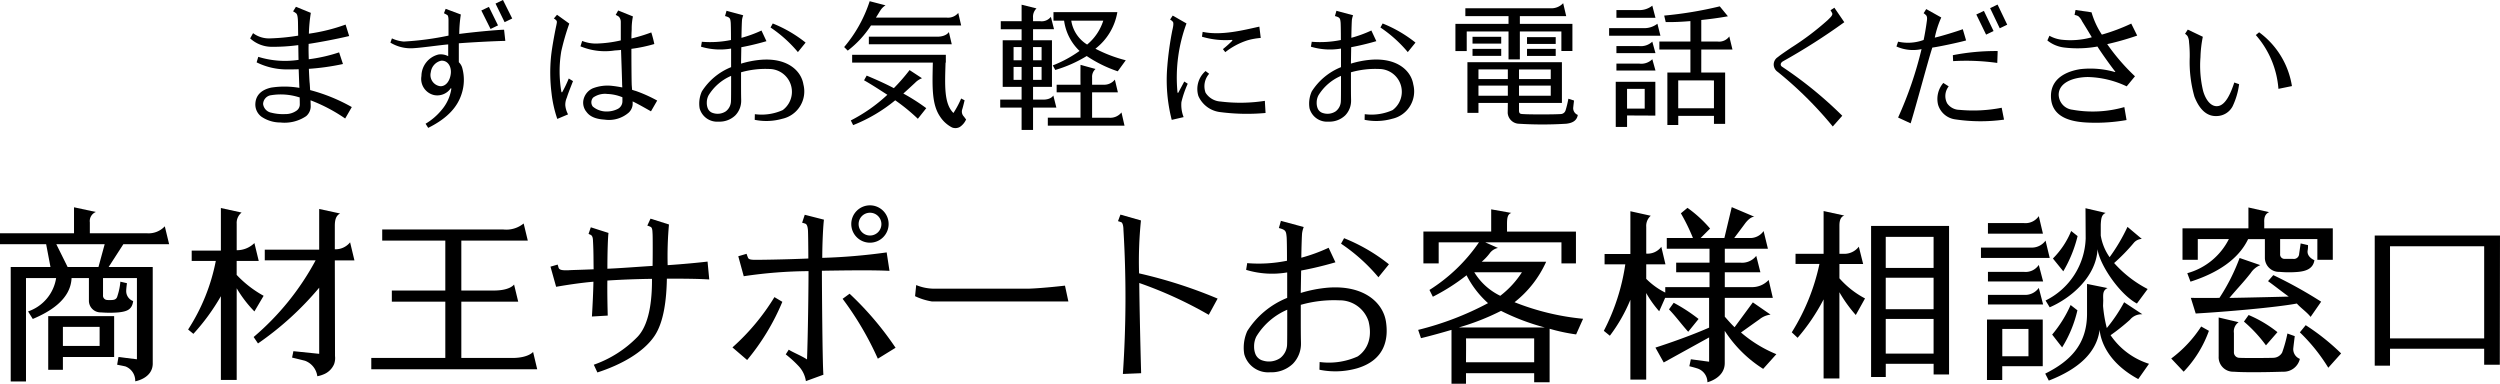
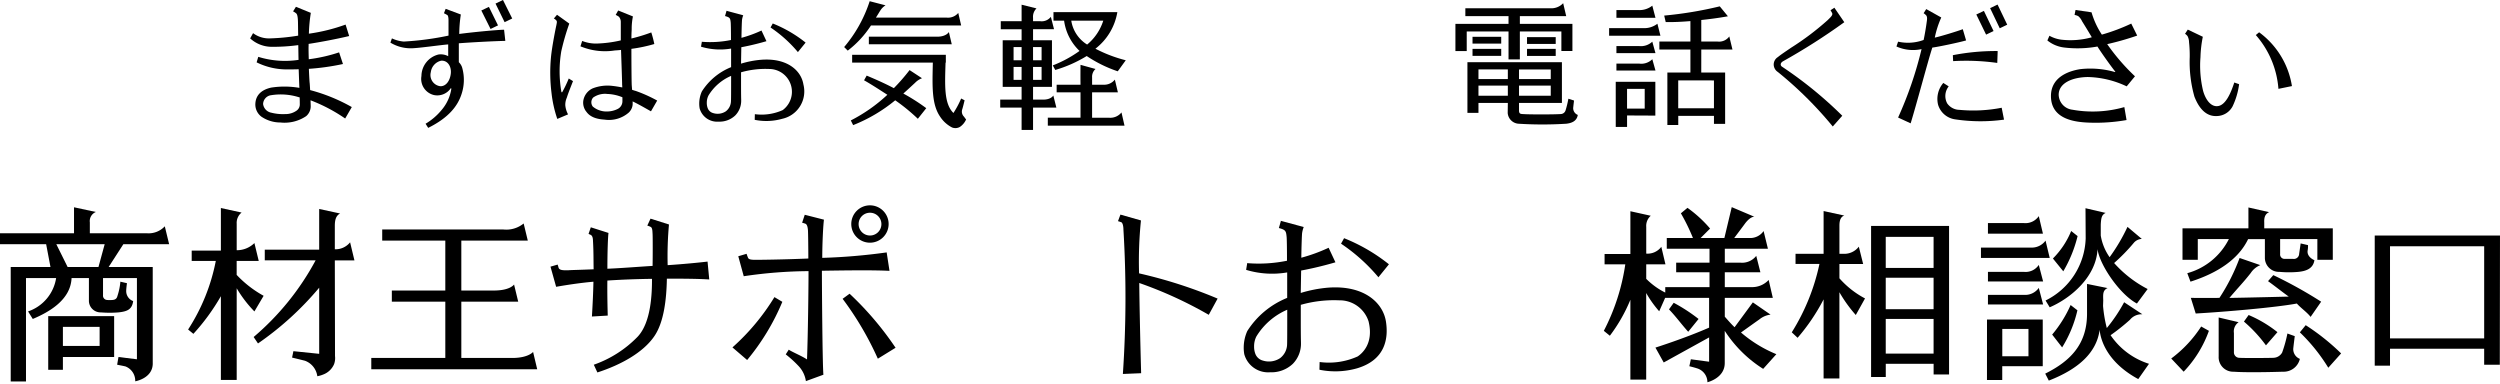
<svg xmlns="http://www.w3.org/2000/svg" id="レイヤー_2" data-name="レイヤー 2" viewBox="0 0 294.501 45.206">
  <title>img-info-tit</title>
  <path d="M17.993,42.877c-.045,1.708-2.063,2.041-2.063,2.041a1.806,1.806,0,0,0-1.153-1.753c-.267-.066-.977-.2-.977-.2l.155-.909,2.175.267V32.76H12.136v2.019a.507.507,0,0,0,.444.555,3.507,3.507,0,0,0,.688,0c.51-.044.532-.377.6-.577a7.041,7.041,0,0,0,.311-1.575l.776.178s-.088.621-.088.932a1.25,1.25,0,0,0,.82,1.176c-.133,1-.71,1.221-1.73,1.332a12.882,12.882,0,0,1-2.063,0,1.376,1.376,0,0,1-1.42-1.42V32.76H8.431c-.11,2.551-2.618,3.993-4.57,4.814l-.555-.888A4.955,4.955,0,0,0,6.611,32.76H3.062v12.18h-1.8V31.45H5.946l-.511-2.685H0V27.479H8.719V24.418l2.574.554a1.154,1.154,0,0,0-.71,1.221v1.287h6.744a2.6,2.6,0,0,0,2.086-.821l.51,2.107H14.532L12.8,31.45h5.191ZM5.68,37.241h7.766v4.814H7.41v1.509H5.68ZM7.965,31.45H11.6l.732-2.685h-5.7Zm-.555,9.3h4.326V38.506H7.41Z" />
  <path d="M31.056,34.845l-1.087,1.842a14.143,14.143,0,0,1-2.086-2.729v10.8H26.02V34.89a24.8,24.8,0,0,1-3.239,4.438l-.621-.511a22.87,22.87,0,0,0,3.262-8.076h-2.84v-1.22H26.02V24.506l2.44.533a1.551,1.551,0,0,0-.577,1.309v3.128a2.938,2.938,0,0,0,2.086-.843l.51,2.107h-2.6v1.643A12.883,12.883,0,0,0,31.056,34.845Zm8.409,7.1a2.08,2.08,0,0,1-.111.954,2.248,2.248,0,0,1-1.287,1.221,3.226,3.226,0,0,1-.687.2A2.255,2.255,0,0,0,35.937,42.5c-.332-.089-1.53-.377-1.53-.377l.155-.754,3.039.311V33.891a36.2,36.2,0,0,1-7.21,6.567L29.88,39.7a31.162,31.162,0,0,0,7.3-9.03h-5.99V29.409H37.6V24.617l2.463.532c-.511.267-.621.8-.621,1.465v2.751a2.2,2.2,0,0,0,1.8-.821l.511,2.13H39.442S39.465,41.878,39.465,41.944Z" />
  <path d="M63.284,43.5H43.738V42.167h8.72V35.533h-6.3v-1.31h6.3V28.345H45.025v-1.31H59.313a3.232,3.232,0,0,0,2.374-.71l.488,2.02H54.344v5.879h3.838c1.931,0,2.374-.71,2.374-.71l.488,2.02h-6.7v6.634h6.079c1.841-.022,2.374-.71,2.374-.71Z" />
  <path d="M78.558,32.826c-.044,2.463-.354,5.147-1.486,6.789-1.287,1.886-3.883,3.35-6.7,4.26l-.422-.91a13.338,13.338,0,0,0,5.17-3.306c1.6-1.708,1.686-5.146,1.686-6.811-1.774.021-3.55.089-5.258.2-.022,1.553.022,3.328.044,4.127l-1.863.11c.089-1.486.155-2.861.178-4.1-1.531.134-3.129.378-4.394.6l-.665-2.374.843-.244s.066.2.111.377c.11.289.51.311,1.2.289.2-.022,1.4-.045,2.929-.111-.022-.865,0-1.886-.067-3.173-.021-.244.022-.732-.288-.888-.2-.088-.244-.11-.244-.11l.267-.776,2.085.665c-.066.355-.133,2.219-.133,4.216,1.619-.066,3.506-.222,5.324-.333.022-1.109.022-3.417,0-3.771-.021-.244,0-.71-.222-.821a2.217,2.217,0,0,0-.4-.155l.378-.82,2.174.688a41.5,41.5,0,0,0-.155,4.792c1.708-.11,3.572-.288,4.7-.421l.2,2.107C82.063,32.826,80.178,32.826,78.558,32.826Z" />
  <path d="M91.229,35l.932.555a26.874,26.874,0,0,1-4.148,6.855l-1.73-1.486A26.235,26.235,0,0,0,91.229,35Zm5.591-3.105c0,1.8.066,11.115.178,12.247l-2.063.754a3.269,3.269,0,0,0-.821-1.73,13.079,13.079,0,0,0-1.553-1.42l.355-.555c.421.288,1.575.754,2.151,1.153.111-2.929.178-8.319.178-10.405a53.972,53.972,0,0,0-7.632.6l-.644-2.353.977-.288s.089.267.155.422c.066.2.222.288.909.288.333,0,3.062-.022,6.212-.155,0-1-.021-3.018-.044-3.328-.022-.244-.066-.687-.311-.776a3.608,3.608,0,0,0-.377-.111L94.8,25.3l2.263.577c-.089.621-.2,2.751-.2,4.5a69.268,69.268,0,0,0,7.587-.644l.333,2.174C102.877,31.806,99.66,31.85,96.82,31.895Zm8.675,9.074-2.085,1.286A36.788,36.788,0,0,0,99.261,35.2l.821-.6A36.99,36.99,0,0,1,105.5,40.969Zm-5.214-14.555a2.2,2.2,0,1,1,2.2,2.175A2.2,2.2,0,0,1,100.281,26.414Zm.865,0a1.342,1.342,0,1,0,1.331-1.354A1.335,1.335,0,0,0,101.146,26.414Z" />
-   <path d="M107.795,34.89l.133-1.31a5.607,5.607,0,0,0,1.908.422h11.448c1.73-.066,4.171-.354,4.171-.354l.4,1.863H109.77A7.349,7.349,0,0,1,107.795,34.89Z" />
  <path d="M142.392,37.086a48.19,48.19,0,0,0-8.187-3.75c.022,2.33.11,6.59.222,10.628l-2.152.089a132.725,132.725,0,0,0,.066-17c0-.244-.044-.821-.288-.888-.155-.044-.244-.089-.354-.11l.288-.776,2.418.688a47.686,47.686,0,0,0-.222,6.234,55.664,55.664,0,0,1,9.252,2.973Z" />
  <path d="M163.262,37.862c.312,1.975-.044,4.526-3.395,5.524a9.364,9.364,0,0,1-4.393.178l-.044-.022.021-.888h.067a8.248,8.248,0,0,0,4.415-.665c.466-.311,1.93-1.486,1.286-4.127a3.571,3.571,0,0,0-3.461-2.484,14.3,14.3,0,0,0-4.525.532v1.442c0,1.131,0,2.151.021,2.95v.089a3.377,3.377,0,0,1-.954,2.463,3.666,3.666,0,0,1-2.685,1,2.916,2.916,0,0,1-3.039-2.13,4.436,4.436,0,0,1-.066-.776,4.807,4.807,0,0,1,.421-1.952,9.98,9.98,0,0,1,4.7-3.905v-3a10.534,10.534,0,0,1-4.792-.288l-.045-.022.133-.8.067.022a16.6,16.6,0,0,0,4.614-.288c0-1.62-.022-2.618-.044-2.818-.066-.665-.111-.82-.865-1.021l-.045-.021.222-.777v-.066l2.707.732-.022.044a3.148,3.148,0,0,0-.177.71c-.022.289-.067,1.332-.089,2.862a19.713,19.713,0,0,0,3.173-1.153l.044-.022.8,1.708-.045.022c-.021,0-1.819.555-3.993.954,0,.066-.044,2.507-.044,2.641a15.373,15.373,0,0,1,3.194-.622C160.666,33.559,162.907,35.644,163.262,37.862Zm-11.625-1.153v-.222A7.884,7.884,0,0,0,148,39.638a2.558,2.558,0,0,0-.267,1.176,2.341,2.341,0,0,0,.155.887,1.293,1.293,0,0,0,.888.777,2.373,2.373,0,0,0,2.02-.289,2.107,2.107,0,0,0,.82-1.509C151.637,40.392,151.637,38.905,151.637,36.709ZM158,28.722l-.022-.022.333-.6.022-.045.044.022a20.869,20.869,0,0,1,5.192,3.018l.044.044-1.242,1.531-.022-.045A20.988,20.988,0,0,0,158,28.722Z" />
-   <path d="M182.545,38.728v6.3h-1.819V43.964h-8.031v1.242h-1.708V38.86c-1.065.311-2.4.688-3.595.977l-.332-.977a35.5,35.5,0,0,0,8.23-3.15,11.265,11.265,0,0,1-2.529-3.283,23.694,23.694,0,0,1-3.971,2.529l-.4-.8a19.946,19.946,0,0,0,5.835-5.613h-4.748v2.485h-1.8v-3.75h7.986V24.661l2.374.422c-.466.155-.51.644-.51,1.354v.843h8.12v3.75h-1.708V28.544h-8.986l1.509.666a1.6,1.6,0,0,0-1,.665,6.391,6.391,0,0,1-.909.954h7.587a12.621,12.621,0,0,1-3.727,4.771,29.294,29.294,0,0,0,8.075,1.952l-.82,1.842A21.668,21.668,0,0,1,182.545,38.728Zm-.576-.155a26.557,26.557,0,0,1-5.147-1.952,28.328,28.328,0,0,1-4.97,1.952Zm-1.243,1.287h-8.031c.022.178,0,2.817,0,2.817h8.031Zm-3.993-5.015a10.986,10.986,0,0,0,2.552-2.773h-5.613A7.292,7.292,0,0,0,176.732,34.845Z" />
  <path d="M209.255,41.723l-1.553,1.73a14.771,14.771,0,0,1-4.526-4.481v3.771c.022,1.8-2.041,2.285-2.041,2.285a1.711,1.711,0,0,0-1.242-1.642c-.333-.111-.888-.244-.888-.244l.178-.82,2.151.288V39.748L195.987,42.7l-.977-1.753s3.439-1.087,6.323-2.352V35.089h-5.169v-.021l-.71,1.6a12.526,12.526,0,0,1-1.531-2.151V44.718h-1.863V35.311a18.883,18.883,0,0,1-2.419,4.238l-.71-.577a24.693,24.693,0,0,0,2.529-7.832h-2.44V29.92h3.04V24.884l2.4.532a1.585,1.585,0,0,0-.532,1.309v3.15a2.018,2.018,0,0,0,1.775-.8l.488,2.063h-2.264v1.709a8.431,8.431,0,0,0,2.241,1.619v-.644h5.214V32.071h-3.928V30.94h3.928V29.3h-5.036V28.034h3.083a22.852,22.852,0,0,0-1.42-2.906l.777-.644a14.7,14.7,0,0,1,2.662,2.44l-1.109,1.109h2.795L204,24.4l2.663,1.131c-.444,0-.91.555-1.065.755-.155.222-1.309,1.753-1.309,1.753h1.8a1.923,1.923,0,0,0,1.664-.821l.51,2.086h-5.08V30.94H205a2.107,2.107,0,0,0,1.886-.8l.488,1.93h-4.193v1.753h3.15a2.664,2.664,0,0,0,2.019-.843l.488,2.107h-5.657v2.219c.354.4.776.888,1.153,1.242l2.152-2.928,2.086,1.441a2.589,2.589,0,0,0-1.332.577c-.354.244-2.151,1.53-2.151,1.53A15.26,15.26,0,0,0,209.255,41.723Zm-9.163-4.148-1.221,1.509c-.909-1.021-1.375-1.709-2.263-2.641l.555-.776A19.95,19.95,0,0,1,200.092,37.574Z" />
  <path d="M219.7,35.155l-1.087,1.953a16.058,16.058,0,0,1-1.93-2.685V44.585H214.82V35.267a23.282,23.282,0,0,1-3.062,4.526l-.687-.644a24.874,24.874,0,0,0,3.261-8.054h-2.817V29.9h3.306V24.861l2.44.532c-.555.178-.576.865-.576,1.221V29.9h.532a2.141,2.141,0,0,0,1.753-.843l.51,2.041h-2.795v1.687A10.587,10.587,0,0,0,219.7,35.155Zm9.9-8.541v17.5h-1.819V42.854h-5.636v1.553h-1.73V26.614ZM227.777,27.9h-5.636v3.661h5.636Zm0,4.814h-5.636V36.42h5.636Zm0,4.859h-5.636v4.082h5.636Z" />
  <path d="M241.457,30.386h-8.1V29.165h5.879a2,2,0,0,0,1.73-.82Zm-7.388,7.255h6.567v5.5h-4.771v1.62h-1.8Zm6.589-10.117H234.18V26.281h4.26a1.9,1.9,0,0,0,1.73-.821Zm-.488,3.683.511,1.953h-6.5V32.027h4.26A1.86,1.86,0,0,0,240.17,31.206Zm0,2.707.511,1.952h-6.5V34.734h4.26A1.953,1.953,0,0,0,240.17,33.913Zm-4.3,8.054h3.084V38.75h-3.084Zm17.283.888-1.265,1.8c-3.572-1.93-4.437-4.5-4.548-5.812-.355,2.706-2.508,4.637-5.99,5.99l-.422-.821c2.84-1.42,4.9-3.35,4.925-6.988V33.447l2.419.488c-.577.267-.532.732-.511,1.464l-.021.644a15.561,15.561,0,0,0,.443,2.6,18.614,18.614,0,0,0,2.041-3.039l2.152,1.42a1.761,1.761,0,0,0-1.465.644,24.143,24.143,0,0,1-2.285,1.819A8.6,8.6,0,0,0,253.149,42.854ZM245.694,28.1l-.021-3.572,2.374.555c-.466.222-.533.577-.577,1.376v1.286a6.168,6.168,0,0,0,1.043,2.552,21.44,21.44,0,0,0,2.107-3.572l1.687,1.42a1.308,1.308,0,0,0-.91.422,22.044,22.044,0,0,1-2.352,2.418,13.714,13.714,0,0,0,3.949,3.062l-1.265,1.709c-2.041-1.087-4.415-4.593-4.637-6.412-.155,3.239-3.106,5.769-5.636,6.855l-.488-.8A8.451,8.451,0,0,0,245.694,28.1Zm-3.948,11.314a14.5,14.5,0,0,0,2.174-3.482l.8.621a14.35,14.35,0,0,1-1.8,4.37Zm1.309-7.454-1.221-1.509a9.817,9.817,0,0,0,2.152-3.239l.755.6A15.246,15.246,0,0,1,243.055,31.961Z" />
  <path d="M259.3,38.462l.91.51a13.572,13.572,0,0,1-2.974,4.814l-1.464-1.553A14.467,14.467,0,0,0,259.3,38.462Zm-.4-7.854h-1.8V26.9h7.765V24.439l2.441.555c-.533.222-.6.732-.577,1.221V26.9h8.075v3.705h-1.818v-2.44H268.6V29.92a.518.518,0,0,0,.488.576h1.043a.618.618,0,0,0,.71-.6l.178-1.22.865.2a2.893,2.893,0,0,1-.045.644c-.11.776.8,1.131.8,1.131-.155,1.021-1.021,1.287-1.886,1.376a12.263,12.263,0,0,1-2.219,0,1.665,1.665,0,0,1-1.73-1.6V28.167h-1.975c-1.132,2.374-3.594,3.993-6.789,5.014l-.377-1a7.8,7.8,0,0,0,4.9-4.016H258.9Zm13.29,6.723c-.4-.532-1.176-1.065-1.62-1.575-2.507.466-8.408.976-11.914,1.176l-.576-1.842s2.019.022,3.372,0a23.171,23.171,0,0,0,2.374-4.7l2.44.843a2.459,2.459,0,0,0-1.132.932c-.888,1.132-1.4,1.62-2.507,2.929,1.774-.021,6.988-.155,6.988-.155-.954-.687-1.575-1.2-2.44-1.819l.621-.71a51.831,51.831,0,0,1,5.636,3.129Zm-1.265,4.947a1.956,1.956,0,0,1-2,1.509c-1.265.044-4.437.111-5.791,0a1.706,1.706,0,0,1-1.774-1.8V37.4l2.352.555a1.308,1.308,0,0,0-.555,1.265v2.329a.644.644,0,0,0,.6.6c.576.044,3.683.022,4.06,0a1.208,1.208,0,0,0,1.021-.621,15.391,15.391,0,0,0,.621-2.241l.865.311s-.133,1.021-.177,1.465A1.228,1.228,0,0,0,270.929,42.277Zm-6.59-4.393.555-.776a14.407,14.407,0,0,1,3.395,2.019l-1.354,1.553A16.5,16.5,0,0,0,264.339,37.885Zm11.448,3.749-1.509,1.687a20.906,20.906,0,0,0-3.35-4.171l.688-.844A26.438,26.438,0,0,1,275.787,41.634Z" />
  <path d="M281.544,43.076h-1.8V27.745H294.5l-.022,15.22h-1.842V41.079H281.544ZM292.637,29.01H281.544v10.85h11.093Z" />
  <path d="M40.662,13.96a19.231,19.231,0,0,0-4.079-2.146c0,.179.017.5.017.617a1.531,1.531,0,0,1-.537,1.252,4.548,4.548,0,0,1-3.022.747,3.967,3.967,0,0,1-2.242-.683,1.789,1.789,0,0,1-.715-1.576c.064-.942.683-1.593,1.868-1.853a10.289,10.289,0,0,1,3.315.032c-.032-.779-.064-1.689-.081-2.193-.39.017-.78.017-1.17.017a7.99,7.99,0,0,1-3.786-.829l.194-.65a10.626,10.626,0,0,0,4.745.357c-.016-.487-.016-1.121-.032-1.738a21.918,21.918,0,0,1-3.1.2,3.771,3.771,0,0,1-2.568-.992l.342-.617a3.118,3.118,0,0,0,2,.617,24.663,24.663,0,0,0,3.314-.324c-.016-.8-.016-1.658-.032-1.8-.017-.374-.064-.716-.211-.829a1.714,1.714,0,0,0-.357-.228L34.86.8l1.755.715a18.718,18.718,0,0,0-.228,2.454,21.388,21.388,0,0,0,4.323-1.073l.422,1.35c-1.5.357-3.478.73-4.777.926v.2c-.017.374,0,.959.017,1.608a18.6,18.6,0,0,0,3.575-.812L40.4,7.541a28.108,28.108,0,0,1-4.015.568c.033.731.065,1.446.1,1.723.017.2.032.472.049.78a20.657,20.657,0,0,1,4.908,2ZM35.3,11.474c-.049-.017-.081-.017-.13-.033a7.131,7.131,0,0,0-3.218-.228,1.083,1.083,0,0,0-.958,1.04,1.19,1.19,0,0,0,.975,1.024,5.5,5.5,0,0,0,1.625.162,2.234,2.234,0,0,0,1.365-.422.891.891,0,0,0,.357-.748C35.315,12.188,35.315,11.8,35.3,11.474Z" />
  <path d="M54.05,5.1V7.329a1.467,1.467,0,0,1,.422.748,5.252,5.252,0,0,1-.081,2.941c-.455,1.479-1.56,2.859-3.949,4.046l-.309-.487a7.168,7.168,0,0,0,1.918-1.657,4.96,4.96,0,0,0,1.121-2.486l-.064-.049a1.922,1.922,0,0,1-1.983.813,1.953,1.953,0,0,1-1.479-2.243A2.633,2.633,0,0,1,51.66,6.419a1.878,1.878,0,0,1,1.138.2V5.233c-.91.064-3.737.487-4.5.455a4.6,4.6,0,0,1-2.308-.667l.179-.5a4.074,4.074,0,0,0,1.4.374,34.732,34.732,0,0,0,5.266-.7V2.39c0-.179-.017-.537-.146-.618a4.283,4.283,0,0,0-.391-.211l.2-.521,1.788.667A16.071,16.071,0,0,0,54.1,4c1.3-.179,4.241-.472,5.281-.5l.146,1.316C58.177,4.843,55.447,4.989,54.05,5.1ZM51.97,7.15A1.582,1.582,0,0,0,50.751,8.5a1.33,1.33,0,0,0,1.121,1.658c.715.016,1.153-.715,1.235-1.512C53.188,7.865,52.766,7.1,51.97,7.15Zm5.817-3.737L56.7,1.235l.894-.423L58.665,2.99Zm1.657-.8L58.372.423,59.25,0l1.089,2.178Z" />
  <path d="M66.772,11.506a2.036,2.036,0,0,0-.179.91,2.8,2.8,0,0,0,.325,1.056l-1.268.537a14.243,14.243,0,0,1-.683-3.071,19.354,19.354,0,0,1-.065-4.16c.114-1.268.569-3.511.634-3.787.049-.276.114-.455,0-.585a1.018,1.018,0,0,0-.292-.228l.373-.438,1.446,1.04a28.1,28.1,0,0,0-.942,3.25,14.149,14.149,0,0,0,.017,4.826l.081.017A13.792,13.792,0,0,0,67,9.247l.5.309C67.276,10.141,66.951,10.921,66.772,11.506Zm9.913,1.608c-.5-.276-1.414-.812-2.162-1.17a3.269,3.269,0,0,1,0,.406,1.5,1.5,0,0,1-.438.895,3.553,3.553,0,0,1-2.876.845c-1.707-.1-2.048-.845-2.21-1.024a1.719,1.719,0,0,1-.293-1.153,1.933,1.933,0,0,1,1.105-1.5,4.792,4.792,0,0,1,2.34-.293c.325.033.731.1,1.153.18a1.842,1.842,0,0,0-.016-.293c0-.455-.082-2.648-.13-4.128-.228.033-.472.049-.731.065a7.531,7.531,0,0,1-4.047-.487l.2-.634a4.443,4.443,0,0,0,1.642.309,14.334,14.334,0,0,0,2.908-.374V2.584a.922.922,0,0,0-.228-.617,2.29,2.29,0,0,0-.373-.211l.292-.521,1.739.7a7.224,7.224,0,0,0-.146,1.479c0,.162-.032.471-.032,1.121a19.9,19.9,0,0,0,2.34-.715,12.915,12.915,0,0,1,.357,1.365,17.464,17.464,0,0,1-2.7.568c0,1.512.016,3.559.032,4.047,0,.243.032.5.049.779.146.049.292.1.422.131a16.527,16.527,0,0,1,2.535,1.137Zm-3.364-1.2v-.455a5.065,5.065,0,0,0-1.771-.39,2.417,2.417,0,0,0-1.674.422.835.835,0,0,0-.049,1.057,2.479,2.479,0,0,0,1.69.585,2.849,2.849,0,0,0,1.268-.309A1.007,1.007,0,0,0,73.321,11.912Z" />
  <path d="M94.641,9.945a3.3,3.3,0,0,1-2.486,4.047,6.869,6.869,0,0,1-3.218.13l-.032-.017.017-.649h.049a6.044,6.044,0,0,0,3.233-.487A2.686,2.686,0,0,0,90.61,8.126a10.474,10.474,0,0,0-3.314.39V9.572c0,.828,0,1.576.016,2.161V11.8a2.477,2.477,0,0,1-.7,1.8,2.685,2.685,0,0,1-1.967.73,2.135,2.135,0,0,1-2.226-1.56,3.16,3.16,0,0,1-.049-.569,3.512,3.512,0,0,1,.309-1.43,7.306,7.306,0,0,1,3.445-2.86V5.721a7.726,7.726,0,0,1-3.511-.211l-.032-.017.1-.585.049.017a12.181,12.181,0,0,0,3.38-.212c0-1.187-.017-1.917-.032-2.063-.049-.487-.082-.6-.634-.748l-.033-.016.163-.569V1.268l1.982.536-.017.033a2.283,2.283,0,0,0-.13.52c-.016.212-.049.976-.064,2.1a14.467,14.467,0,0,0,2.323-.845l.033-.017.585,1.251-.033.017c-.016,0-1.332.406-2.925.7,0,.049-.032,1.837-.032,1.935a11.211,11.211,0,0,1,2.34-.455C92.739,6.793,94.381,8.32,94.641,9.945ZM86.126,9.1V8.938a5.778,5.778,0,0,0-2.665,2.308,1.865,1.865,0,0,0-.2.861,1.708,1.708,0,0,0,.113.649.946.946,0,0,0,.65.569,1.737,1.737,0,0,0,1.479-.212,1.542,1.542,0,0,0,.6-1.1C86.126,11.8,86.126,10.71,86.126,9.1Zm4.663-5.85-.016-.017.243-.438.017-.033.032.017a15.273,15.273,0,0,1,3.8,2.21l.033.032-.91,1.122-.017-.033A15.35,15.35,0,0,0,90.789,3.251Z" />
  <path d="M99.865,5.964l-.423-.422a15.9,15.9,0,0,0,3.007-5.4l1.869.487a1.883,1.883,0,0,0-.6.585c-.146.228-.325.537-.536.861h8.336a1.569,1.569,0,0,0,1.365-.552l.342,1.479H102.6A11.776,11.776,0,0,1,99.865,5.964Zm6.549,5.055a22.977,22.977,0,0,1,2.7,1.723l-.991,1.251a22.109,22.109,0,0,0-2.666-2.178,18.508,18.508,0,0,1-4.956,2.925l-.276-.552a18.9,18.9,0,0,0,4.307-3.022c-.959-.618-1.982-1.284-2.746-1.707l.309-.553c.813.342,2.063.878,3.2,1.479a22.106,22.106,0,0,0,1.853-2.129l1.463.959a2.277,2.277,0,0,0-.812.536C107.309,10.206,106.854,10.628,106.414,11.019Zm7.15,2.729c.1.146.244.325.244.325a2.085,2.085,0,0,1-.731.878,1.068,1.068,0,0,1-.927.064,3.7,3.7,0,0,1-1.4-1.268c-1.007-1.462-.926-3.542-.861-6.37h-9.506V6.452H111.42v.926h-.033c-.081,2.682-.194,4.826.927,5.932a10.882,10.882,0,0,0,.91-1.706l.406.211s-.179.764-.276,1.057A.836.836,0,0,0,113.564,13.748Zm-1.787-9.978.341,1.446h-9.767V4.323h8.125C111.517,4.291,111.777,3.771,111.777,3.771Z" />
  <path d="M124.44,12.676h-2.746v2.633h-1.349V12.676h-2.519v-.942h2.519v-1.5h-2.227V4.745h2.227v-1.3h-2.454V2.5h2.454V.553L122.1.991a1.36,1.36,0,0,0-.406,1.105V2.5h.845a1.363,1.363,0,0,0,1.252-.52l.374,1.462h-2.471v1.3h2.227v5.493h-2.227v1.5h1.154c.975.017,1.234-.487,1.234-.487Zm-4.095-7.134H119.4V7.1h.942Zm0,2.34H119.4V9.409h.942Zm1.349-.78H122.7V5.542h-1.008Zm0,2.308H122.7V7.882h-1.008Zm10.417,3.836.357,1.56h-9.035v-.942h3.852v-2.99h-2.812V9.979h2.812c-.017-.991,0-2.341,0-2.341l1.771.488a1.216,1.216,0,0,0-.406.991v.861h1.316a1.6,1.6,0,0,0,1.365-.6l.357,1.5h-3.039v2.99h1.982A1.691,1.691,0,0,0,132.111,13.245ZM125.351,2.438H124.1V1.431h7.524a6.877,6.877,0,0,1-2.584,4.307A16.411,16.411,0,0,0,132.615,7.1l-.943,1.3a15.264,15.264,0,0,1-3.656-1.8,15.324,15.324,0,0,1-3.705,1.642l-.292-.536A14.344,14.344,0,0,0,127.171,6,6.039,6.039,0,0,1,125.351,2.438Zm.846,0a4.036,4.036,0,0,0,1.868,2.812,6.019,6.019,0,0,0,1.9-2.812Z" />
-   <path d="M139.171,12.025a3.934,3.934,0,0,0,.26,1.771l-1.4.325a18.893,18.893,0,0,1-.521-6.321,37.579,37.579,0,0,1,.585-4.209c.082-.341.2-.878.065-1.023a.968.968,0,0,0-.325-.261l.309-.471,1.625.926a18.348,18.348,0,0,0-1.056,8.158l.081.017.715-1.333.406.26A11.865,11.865,0,0,0,139.171,12.025Zm9.912,1.284a24.275,24.275,0,0,1-5.313-.1,3.216,3.216,0,0,1-2.6-1.9,2.8,2.8,0,0,1,.846-2.941l.422.325a2.213,2.213,0,0,0-.422,2.227,2.24,2.24,0,0,0,1.771,1.04A18.921,18.921,0,0,0,149,11.88Zm-7.491-8.986.081-.569c2.21.472,4.827-.211,6.68-.617l.162,1.333a8,8,0,0,0-1.544.275,8.362,8.362,0,0,0-2.633,1.4l-.276-.358a14.631,14.631,0,0,0,1.122-1.007l-.049-.081A9.707,9.707,0,0,1,141.592,4.323Z" />
-   <path d="M166.484,9.945A3.3,3.3,0,0,1,164,13.992a6.869,6.869,0,0,1-3.218.13l-.032-.017.017-.649h.049a6.044,6.044,0,0,0,3.233-.487,2.686,2.686,0,0,0-1.593-4.843,10.474,10.474,0,0,0-3.314.39V9.572c0,.828,0,1.576.016,2.161V11.8a2.477,2.477,0,0,1-.7,1.8,2.685,2.685,0,0,1-1.967.73,2.135,2.135,0,0,1-2.226-1.56,3.16,3.16,0,0,1-.049-.569,3.512,3.512,0,0,1,.309-1.43,7.306,7.306,0,0,1,3.445-2.86V5.721a7.726,7.726,0,0,1-3.511-.211l-.032-.017.1-.585.049.017a12.181,12.181,0,0,0,3.38-.212c0-1.187-.017-1.917-.032-2.063-.049-.487-.082-.6-.634-.748l-.033-.016.163-.569V1.268L159.4,1.8l-.017.033a2.283,2.283,0,0,0-.13.52c-.016.212-.049.976-.064,2.1a14.467,14.467,0,0,0,2.323-.845l.033-.017.585,1.251-.033.017c-.016,0-1.332.406-2.925.7,0,.049-.032,1.837-.032,1.935a11.211,11.211,0,0,1,2.34-.455C164.583,6.793,166.225,8.32,166.484,9.945ZM157.97,9.1V8.938a5.778,5.778,0,0,0-2.665,2.308,1.865,1.865,0,0,0-.2.861,1.708,1.708,0,0,0,.113.649.946.946,0,0,0,.65.569,1.737,1.737,0,0,0,1.479-.212,1.542,1.542,0,0,0,.6-1.1C157.97,11.8,157.97,10.71,157.97,9.1Zm4.663-5.85-.016-.017.243-.438.017-.033.032.017a15.273,15.273,0,0,1,3.8,2.21l.033.032-.91,1.122-.017-.033A15.35,15.35,0,0,0,162.633,3.251Z" />
  <path d="M177.705,3.705h-4.924V6.013h-1.332v-3.2h6.256V1.9h-5.086V.976h10.06a1.893,1.893,0,0,0,1.462-.6L184.5,1.9h-5.46v.91h6.191v3.2h-1.3V3.705h-4.892V7h-1.333Zm8.158,9.832c-.113.747-.747.975-1.381,1.04a45.028,45.028,0,0,1-5.558,0,1.37,1.37,0,0,1-1.316-1.268l.016-1.187h-3.461v1.17h-1.3V7.329h11.131v4.794H178.94v.813c-.016.423.114.488.438.5.927.065,3.8.049,4.453,0a.616.616,0,0,0,.6-.455,11.281,11.281,0,0,0,.325-1.349l.666.211s-.065.521-.1.861A.855.855,0,0,0,185.863,13.537Zm-9.019-8.4h-3.381v-.8h3.381Zm-3.381.617h3.381v.829h-3.381Zm.7,3.559h3.461V8.175h-3.461Zm3.461,1.967v-1.2h-3.461v1.2Zm5.055-3.1H178.94V9.312h3.738Zm0,1.9H178.94v1.2h3.738Zm.585-4.908h-3.381v-.8h3.381Zm-3.381.585h3.381v.829h-3.381Z" />
  <path d="M195.6,4.209h-6.046V3.315h4.063a2.518,2.518,0,0,0,1.626-.52Zm-5.266,5.428H195v3.981l-3.331-.016v1.349h-1.333Zm4.681-7.54h-4.6v-.91H193a2.433,2.433,0,0,0,1.642-.52Zm-.374,2.812.374,1.349h-4.6V5.428H193.1A1.957,1.957,0,0,0,194.643,4.908Zm0,2.063.374,1.333h-4.6V7.492H193.1A1.818,1.818,0,0,0,194.643,6.972Zm-2.974,5.818h2.08V10.466h-2.08Zm8.742-4.242h2.812v6.046h-1.316v-.942H197.7v1.072h-1.283V8.548h2.714V5.834h-3.657V4.892h3.657V2.486c-.976.082-1.983.131-2.909.114l-.179-.764A45.473,45.473,0,0,0,202.589.748l.959,1.17s-1.268.244-3.137.438V4.892h1.9a1.477,1.477,0,0,0,1.4-.6l.374,1.543h-3.673Zm-2.714.927v3.282h4.209V9.475Z" />
  <path d="M217.02,13.635,215.9,14.9a44.611,44.611,0,0,0-6.468-6.419,1.065,1.065,0,0,1-.488-.846,1.033,1.033,0,0,1,.488-.909c.373-.31.926-.667,1.56-1.105a32.014,32.014,0,0,0,4.307-3.25c.325-.325.617-.569.536-.812-.049-.1-.113-.211-.2-.357l.455-.293,1.17,1.707a73.187,73.187,0,0,1-7.215,4.6c-.342.2-.342.487-.13.634A47.26,47.26,0,0,1,217.02,13.635Z" />
  <path d="M231.607,4.762c-.845.244-3.233.748-3.981.845l-.081.261c-.455,1.43-1.8,6.483-2.47,8.661l-1.479-.683a44.442,44.442,0,0,0,2.763-8.061,4.744,4.744,0,0,1-2.957-.309l.194-.568a5.336,5.336,0,0,0,3.007-.2c.146-.649.309-1.689.357-2.063.049-.342.1-.634-.049-.829a1.454,1.454,0,0,0-.309-.26l.309-.487,1.771.991a11.165,11.165,0,0,0-.764,2.372c.683-.146,2.551-.715,3.3-.991Zm4.192,7.931.276,1.4a20.108,20.108,0,0,1-5.752-.032,2.446,2.446,0,0,1-2.016-1.723,2.894,2.894,0,0,1,.617-2.568l.634.406a1.827,1.827,0,0,0-.179,2,1.785,1.785,0,0,0,1.446.764A17.347,17.347,0,0,0,235.8,12.692Zm-.471-6.68-.049,1.4a26.5,26.5,0,0,0-5.2-.212l-.032-.7A26.181,26.181,0,0,1,235.329,6.013Zm-1.365-1.934-1.153-2.372.894-.423,1.138,2.373Zm1.608-.747L234.436.959l.877-.422,1.138,2.372Z" />
  <path d="M251.5,8.987l-.976,1.186a11.244,11.244,0,0,0-4.582-1.1c-1.853.032-3.413.715-3.429,2.08a1.823,1.823,0,0,0,1.608,1.771,13.558,13.558,0,0,0,6.127-.309l.26,1.527a20.99,20.99,0,0,1-4.274.309c-1.56-.049-4.631-.276-4.631-3.137,0-2.453,2.519-3.022,3.461-3.169a10.512,10.512,0,0,1,4.079.342l.049-.032c-.472-.586-1.625-2.194-2.112-2.975a13.061,13.061,0,0,1-3.949.114,3.87,3.87,0,0,1-1.95-.829l.244-.553a3.882,3.882,0,0,0,1.349.455,9.333,9.333,0,0,0,3.64-.276c-.471-.8-.7-1.17-1.153-1.9a1.668,1.668,0,0,0-.438-.585,1.4,1.4,0,0,0-.439-.146l.114-.585,1.885.275A9.588,9.588,0,0,0,247.6,4.079a22.453,22.453,0,0,0,3.462-1.3l.7,1.414A33.046,33.046,0,0,1,248.23,5.2,24.2,24.2,0,0,0,251.5,8.987Z" />
  <path d="M263.2,9.718l.568.2a8.591,8.591,0,0,1-.764,2.6,2.15,2.15,0,0,1-1.868,1.153c-.991.049-1.95-.536-2.633-2.291a15.006,15.006,0,0,1-.553-4.647,14.711,14.711,0,0,0-.081-1.771,1.626,1.626,0,0,0-.162-.683.905.905,0,0,0-.31-.293l.325-.5,1.771.846a13.838,13.838,0,0,0-.276,2.405,12.712,12.712,0,0,0,.309,3.965c.293,1.04.91,1.885,1.707,1.8C262.175,12.416,262.792,10.97,263.2,9.718Zm6.793.423-1.593.325a10.82,10.82,0,0,0-2.665-6.338l.39-.325A9.739,9.739,0,0,1,269.991,10.141Z" />
</svg>